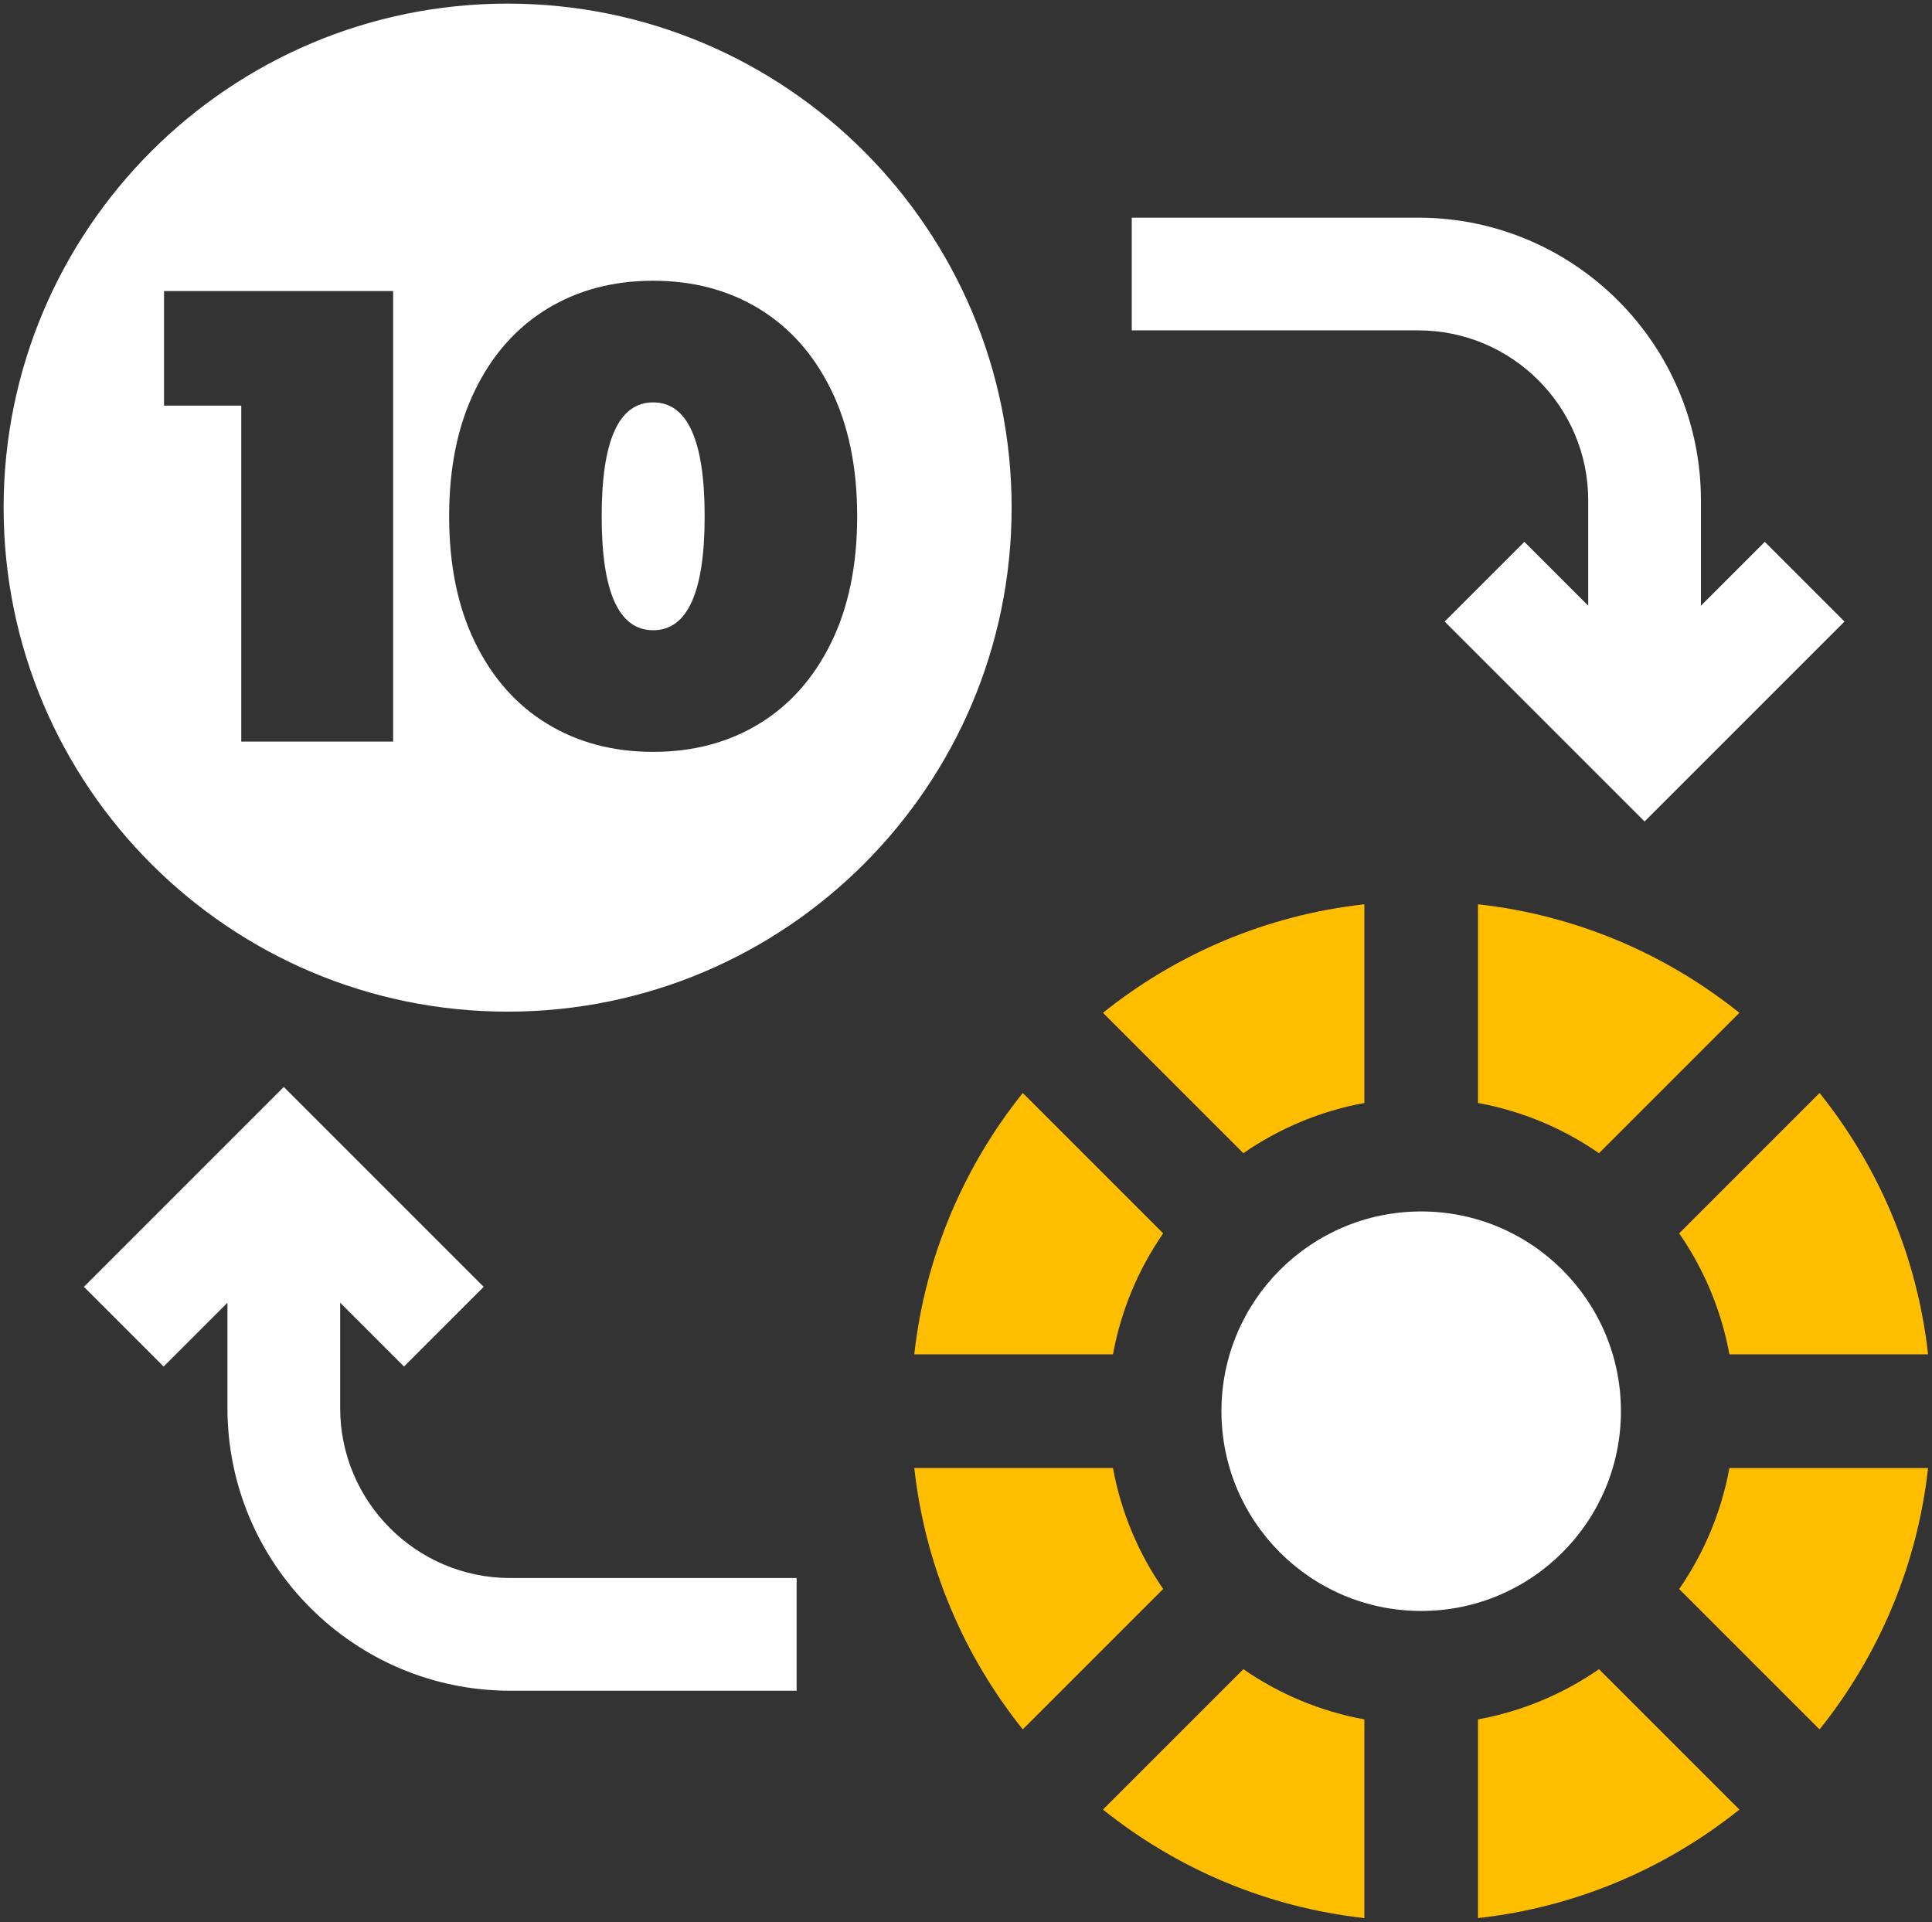
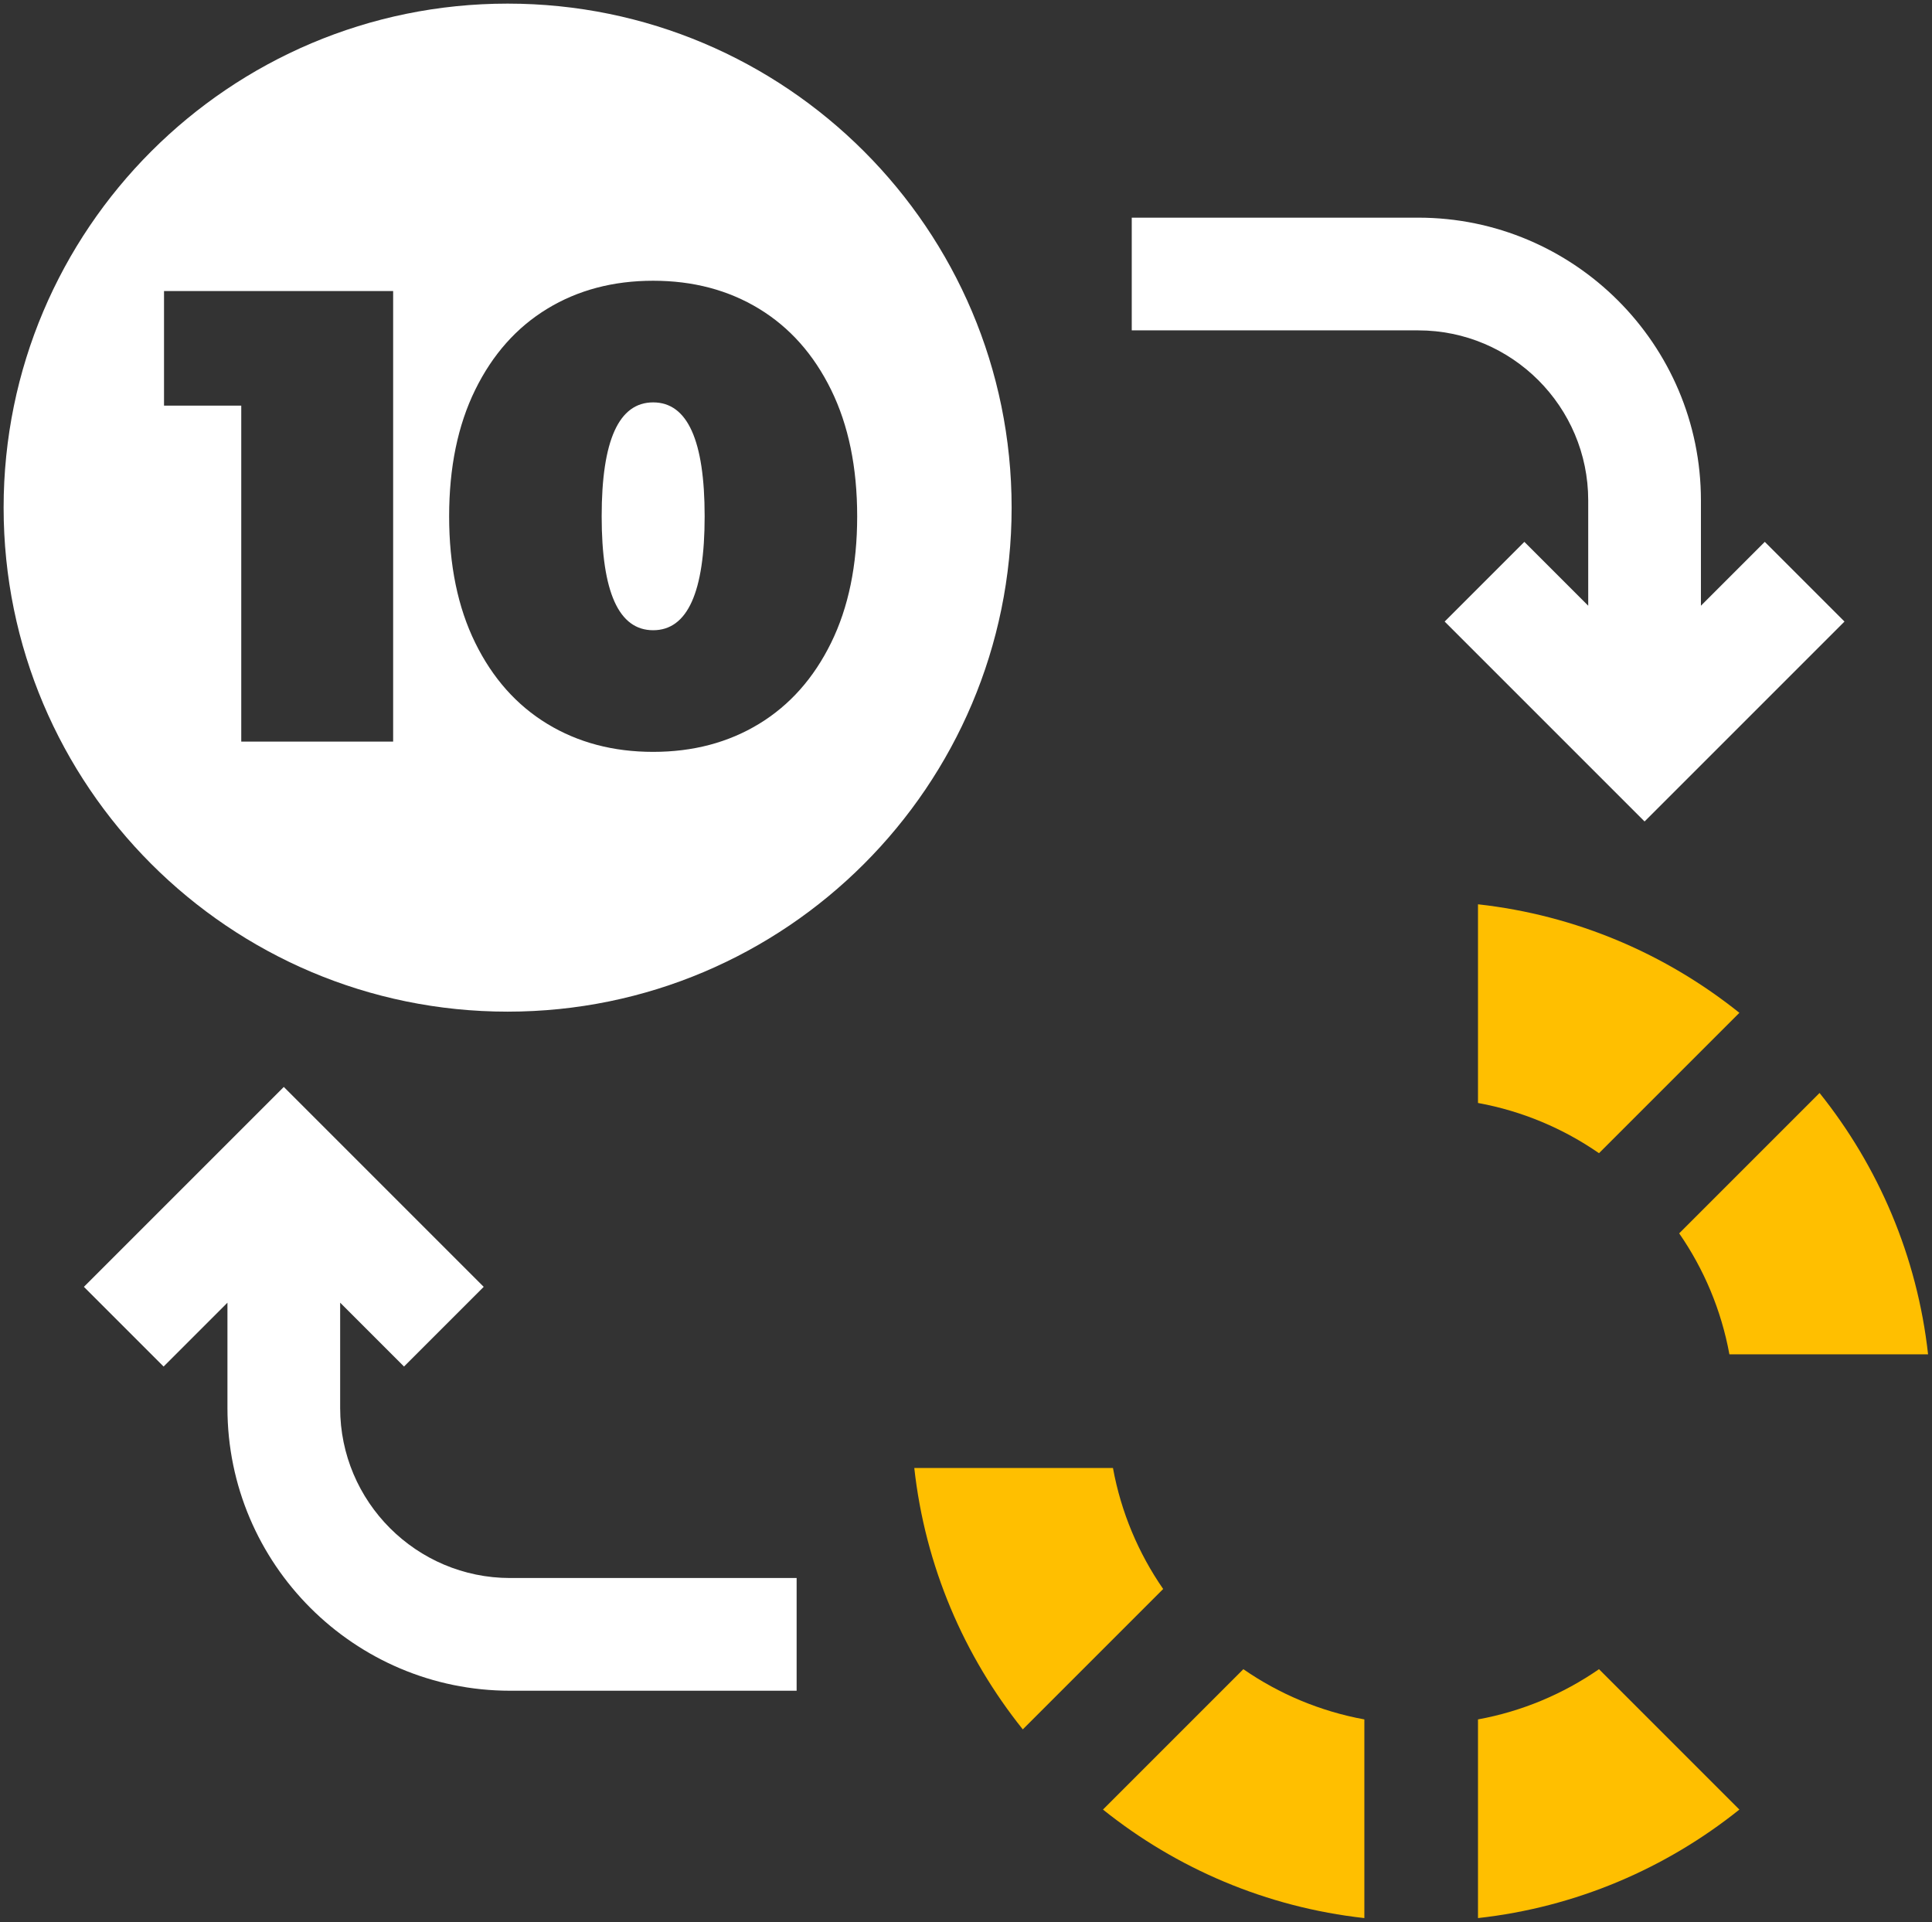
<svg xmlns="http://www.w3.org/2000/svg" version="1.1" width="267.167" height="265.779" viewBox="800 801.386 267.167 265.779" xml:space="preserve">
  <rect x="800" y="801.386" width="267.167" height="265.779" fill="#333333" stroke="none" />
  <desc>Created with Fabric.js 5.3.0</desc>
  <defs>
</defs>
  <g transform="matrix(0.133 0 0 -0.133 943.641 1022.456)" id="aP7V8R9rJ0VedMq2IWZtS" clip-path="url(#CLIPPATH_994)">
    <clipPath id="CLIPPATH_994">
      <path transform="matrix(1 0 0 1 -77.315 668.425) translate(-6999.995, -7000.005)" id="path204" d="M 5999.99 6000 L 8000 6000 L 8000 8000.01 L 5999.99 8000.01 Z" stroke-linecap="round" />
    </clipPath>
    <path style="stroke: none; stroke-width: 1; stroke-dasharray: none; stroke-linecap: butt; stroke-dashoffset: 0; stroke-linejoin: miter; stroke-miterlimit: 4; fill: #FFBF00; fill-rule: nonzero; opacity: 1;" vector-effect="non-scaling-stroke" transform=" translate(-7077.31, -6331.58)" d="M 7154.49 6467.46 L 6947.92 6467.46 C 6959.22 6365.36 6999.67 6271.94 7060.74 6195.7 L 7206.7 6341.66 C 7181.03 6378.75 7162.91 6421.42 7154.49 6467.46" stroke-linecap="round" />
  </g>
  <g transform="matrix(0.133 0 0 -0.133 943.641 970.597)" id="y2L1Q__LfnY0uIMyaXfb-" clip-path="url(#CLIPPATH_995)">
    <clipPath id="CLIPPATH_995">
-       <path transform="matrix(1 0 0 1 -77.315 279.48) translate(-6999.995, -7000.005)" id="path204" d="M 5999.99 6000 L 8000 6000 L 8000 8000.01 L 5999.99 8000.01 Z" stroke-linecap="round" />
-     </clipPath>
+       </clipPath>
    <path style="stroke: none; stroke-width: 1; stroke-dasharray: none; stroke-linecap: butt; stroke-dashoffset: 0; stroke-linejoin: miter; stroke-miterlimit: 4; fill: #FFBF00; fill-rule: nonzero; opacity: 1;" vector-effect="non-scaling-stroke" transform=" translate(-7077.31, -6720.525)" d="M 7154.49 6584.64 C 7162.91 6630.68 7181.03 6673.34 7206.7 6710.45 L 7060.74 6856.41 C 6999.67 6780.17 6959.22 6686.74 6947.92 6584.64 L 7154.49 6584.64" stroke-linecap="round" />
  </g>
  <g transform="matrix(0.133 0 0 -0.133 1022.458 943.643)" id="Yb68r2I2NohViRUVo7pfJ" clip-path="url(#CLIPPATH_996)">
    <clipPath id="CLIPPATH_996">
      <path transform="matrix(1 0 0 1 -668.44 77.325) translate(-6999.995, -7000.005)" id="path204" d="M 5999.99 6000 L 8000 6000 L 8000 8000.01 L 5999.99 8000.01 Z" stroke-linecap="round" />
    </clipPath>
    <path style="stroke: none; stroke-width: 1; stroke-dasharray: none; stroke-linecap: butt; stroke-dashoffset: 0; stroke-linejoin: miter; stroke-miterlimit: 4; fill: #FFBF00; fill-rule: nonzero; opacity: 1;" vector-effect="non-scaling-stroke" transform=" translate(-7668.435, -6922.68)" d="M 7532.55 6845.51 C 7578.59 6837.09 7621.26 6818.97 7658.35 6793.29 L 7804.32 6939.25 C 7728.08 7000.33 7634.65 7040.77 7532.55 7052.07 L 7532.55 6845.51" stroke-linecap="round" />
  </g>
  <g transform="matrix(0.133 0 0 -0.133 996.529 996.53)" id="Wq3PZ38BBzsraj0Mqdadq" clip-path="url(#CLIPPATH_997)">
    <clipPath id="CLIPPATH_997">
      <path transform="matrix(1 0 0 1 -473.97 473.98) translate(-6999.995, -7000.005)" id="path204" d="M 5999.99 6000 L 8000 6000 L 8000 8000.01 L 5999.99 8000.01 Z" stroke-linecap="round" />
    </clipPath>
-     <path style="stroke: none; stroke-width: 1; stroke-dasharray: none; stroke-linecap: butt; stroke-dashoffset: 0; stroke-linejoin: miter; stroke-miterlimit: 4; fill: #FFF; fill-rule: nonzero; opacity: 1;" vector-effect="non-scaling-stroke" transform=" translate(-7473.965, -6526.025)" d="M 7473.96 6318.34 C 7588.66 6318.34 7681.65 6411.33 7681.65 6526.03 C 7681.65 6640.73 7588.66 6733.71 7473.96 6733.71 C 7359.26 6733.71 7266.28 6640.73 7266.28 6526.03 C 7266.28 6411.33 7359.26 6318.34 7473.96 6318.34" stroke-linecap="round" />
  </g>
  <g transform="matrix(0.133 0 0 -0.133 970.598 943.643)" id="HS7ZmXS6J7I9xD7Nfz_23" clip-path="url(#CLIPPATH_998)">
    <clipPath id="CLIPPATH_998">
-       <path transform="matrix(1 0 0 1 -279.49 77.325) translate(-6999.995, -7000.005)" id="path204" d="M 5999.99 6000 L 8000 6000 L 8000 8000.01 L 5999.99 8000.01 Z" stroke-linecap="round" />
-     </clipPath>
+       </clipPath>
    <path style="stroke: none; stroke-width: 1; stroke-dasharray: none; stroke-linecap: butt; stroke-dashoffset: 0; stroke-linejoin: miter; stroke-miterlimit: 4; fill: #FFBF00; fill-rule: nonzero; opacity: 1;" vector-effect="non-scaling-stroke" transform=" translate(-7279.485, -6922.68)" d="M 7415.37 6845.51 L 7415.37 7052.07 C 7313.27 7040.77 7219.84 7000.33 7143.6 6939.25 L 7289.56 6793.29 C 7326.66 6818.96 7369.33 6837.08 7415.37 6845.51" stroke-linecap="round" />
  </g>
  <g transform="matrix(0.133 0 0 -0.133 970.598 1049.413)" id="Hh8MDs5GiofBptRUdiFMx" clip-path="url(#CLIPPATH_999)">
    <clipPath id="CLIPPATH_999">
      <path transform="matrix(1 0 0 1 -279.49 870.605) translate(-6999.995, -7000.005)" id="path204" d="M 5999.99 6000 L 8000 6000 L 8000 8000.01 L 5999.99 8000.01 Z" stroke-linecap="round" />
    </clipPath>
    <path style="stroke: none; stroke-width: 1; stroke-dasharray: none; stroke-linecap: butt; stroke-dashoffset: 0; stroke-linejoin: miter; stroke-miterlimit: 4; fill: #FFBF00; fill-rule: nonzero; opacity: 1;" vector-effect="non-scaling-stroke" transform=" translate(-7279.485, -6129.4)" d="M 7143.6 6112.83 C 7219.84 6051.75 7313.27 6011.31 7415.37 6000.01 L 7415.37 6206.57 C 7369.33 6215 7326.66 6233.11 7289.56 6258.79 L 7143.6 6112.83" stroke-linecap="round" />
  </g>
  <g transform="matrix(0.133 0 0 -0.133 1049.415 970.597)" id="JGGs8_D_FE_62YLs-yEB8" clip-path="url(#CLIPPATH_1000)">
    <clipPath id="CLIPPATH_1000">
      <path transform="matrix(1 0 0 1 -870.615 279.48) translate(-6999.995, -7000.005)" id="path204" d="M 5999.99 6000 L 8000 6000 L 8000 8000.01 L 5999.99 8000.01 Z" stroke-linecap="round" />
    </clipPath>
    <path style="stroke: none; stroke-width: 1; stroke-dasharray: none; stroke-linecap: butt; stroke-dashoffset: 0; stroke-linejoin: miter; stroke-miterlimit: 4; fill: #FFBF00; fill-rule: nonzero; opacity: 1;" vector-effect="non-scaling-stroke" transform=" translate(-7870.61, -6720.525)" d="M 8000 6584.64 C 7988.7 6686.74 7948.26 6780.17 7887.18 6856.41 L 7741.22 6710.45 C 7766.9 6673.35 7785.01 6630.68 7793.44 6584.64 L 8000 6584.64" stroke-linecap="round" />
  </g>
  <g transform="matrix(0.133 0 0 -0.133 1049.415 1022.461)" id="5tqm52FXyxSAAd58-UhkC" clip-path="url(#CLIPPATH_1001)">
    <clipPath id="CLIPPATH_1001">
      <path transform="matrix(1 0 0 1 -870.615 668.465) translate(-6999.995, -7000.005)" id="path204" d="M 5999.99 6000 L 8000 6000 L 8000 8000.01 L 5999.99 8000.01 Z" stroke-linecap="round" />
    </clipPath>
-     <path style="stroke: none; stroke-width: 1; stroke-dasharray: none; stroke-linecap: butt; stroke-dashoffset: 0; stroke-linejoin: miter; stroke-miterlimit: 4; fill: #FFBF00; fill-rule: nonzero; opacity: 1;" vector-effect="non-scaling-stroke" transform=" translate(-7870.61, -6331.54)" d="M 7741.22 6341.62 L 7887.18 6195.66 C 7948.26 6271.9 7988.7 6365.32 8000 6467.42 L 7793.44 6467.42 C 7785.01 6421.39 7766.9 6378.72 7741.22 6341.62" stroke-linecap="round" />
  </g>
  <g transform="matrix(0.133 0 0 -0.133 1022.458 1049.413)" id="pcUR02APlHMNr8dTUfGlV" clip-path="url(#CLIPPATH_1002)">
    <clipPath id="CLIPPATH_1002">
      <path transform="matrix(1 0 0 1 -668.44 870.605) translate(-6999.995, -7000.005)" id="path204" d="M 5999.99 6000 L 8000 6000 L 8000 8000.01 L 5999.99 8000.01 Z" stroke-linecap="round" />
    </clipPath>
    <path style="stroke: none; stroke-width: 1; stroke-dasharray: none; stroke-linecap: butt; stroke-dashoffset: 0; stroke-linejoin: miter; stroke-miterlimit: 4; fill: #FFBF00; fill-rule: nonzero; opacity: 1;" vector-effect="non-scaling-stroke" transform=" translate(-7668.435, -6129.4)" d="M 7532.55 6206.57 L 7532.55 6000.01 C 7634.65 6011.31 7728.08 6051.75 7804.32 6112.83 L 7658.35 6258.79 C 7621.26 6233.12 7578.59 6215 7532.55 6206.57" stroke-linecap="round" />
  </g>
  <g transform="matrix(0.133 0 0 -0.133 1005.784 873.232)" id="SPH9X31n-XtsucM-gtJsE" clip-path="url(#CLIPPATH_1003)">
    <clipPath id="CLIPPATH_1003">
      <path transform="matrix(1 0 0 1 -543.385 -450.755) translate(-6999.995, -7000.005)" id="path204" d="M 5999.99 6000 L 8000 6000 L 8000 8000.01 L 5999.99 8000.01 Z" stroke-linecap="round" />
    </clipPath>
    <path style="stroke: none; stroke-width: 1; stroke-dasharray: none; stroke-linecap: butt; stroke-dashoffset: 0; stroke-linejoin: miter; stroke-miterlimit: 4; fill: #FFF; fill-rule: nonzero; opacity: 1;" vector-effect="non-scaling-stroke" transform=" translate(-7543.38, -7450.76)" d="M 7647.46 7470.7 L 7647.46 7361.18 L 7581.07 7427.58 L 7498.2 7344.71 L 7706.05 7136.87 L 7913.91 7344.71 L 7831.04 7427.58 L 7764.65 7361.18 L 7764.65 7470.7 C 7764.65 7632.79 7632.79 7764.65 7470.7 7764.65 L 7172.85 7764.65 L 7172.85 7647.46 L 7470.7 7647.46 C 7568.17 7647.46 7647.46 7568.17 7647.46 7470.7" stroke-linecap="round" />
  </g>
  <g transform="matrix(0.133 0 0 -0.133 860.882 993.436)" id="-_YpMpRelwphClLANT4NR" clip-path="url(#CLIPPATH_1004)">
    <clipPath id="CLIPPATH_1004">
      <path transform="matrix(1 0 0 1 543.38 450.775) translate(-6999.995, -7000.005)" id="path204" d="M 5999.99 6000 L 8000 6000 L 8000 8000.01 L 5999.99 8000.01 Z" stroke-linecap="round" />
    </clipPath>
    <path style="stroke: none; stroke-width: 1; stroke-dasharray: none; stroke-linecap: butt; stroke-dashoffset: 0; stroke-linejoin: miter; stroke-miterlimit: 4; fill: #FFF; fill-rule: nonzero; opacity: 1;" vector-effect="non-scaling-stroke" transform=" translate(-6456.615, -6549.23)" d="M 6352.53 6529.29 L 6352.53 6638.8 L 6418.92 6572.41 L 6501.79 6655.27 L 6293.94 6863.12 L 6086.09 6655.27 L 6168.95 6572.41 L 6235.34 6638.8 L 6235.34 6529.29 C 6235.34 6367.2 6367.21 6235.34 6529.29 6235.34 L 6827.14 6235.34 L 6827.14 6352.53 L 6529.29 6352.53 C 6431.82 6352.53 6352.53 6431.82 6352.53 6529.29" stroke-linecap="round" />
  </g>
  <g transform="matrix(1 0 0 1 870.196 871.582)" id="vkJdfzSs9MKa33dyr028Y">
    <path style="stroke: none; stroke-width: 1; stroke-dasharray: none; stroke-linecap: butt; stroke-dashoffset: 0; stroke-linejoin: miter; stroke-miterlimit: 4; fill: #FFF; fill-rule: nonzero; opacity: 1;" vector-effect="non-scaling-stroke" transform=" translate(-69.696, -69.696)" d="M 69.696 0 C 108.169 0 139.393 31.224 139.393 69.696 C 139.393 108.169 108.169 139.393 69.696 139.393 C 31.224 139.393 0 108.169 0 69.696 C 0 31.224 31.224 0 69.696 0 z M 22.182 55.588 L 32.862 55.588 L 32.862 102.046 L 53.866 102.046 L 53.866 39.746 L 22.182 39.746 z M 89.822 103.47 C 95.34 103.47 100.22 102.179 104.463 99.598 C 108.705 97.017 112.028 93.279 114.431 88.384 C 116.834 83.489 118.035 77.66 118.035 70.896 C 118.035 64.132 116.834 58.302 114.431 53.407 C 112.028 48.512 108.705 44.774 104.463 42.193 C 100.22 39.612 95.34 38.322 89.822 38.322 C 84.304 38.322 79.424 39.612 75.182 42.193 C 70.939 44.774 67.617 48.512 65.214 53.407 C 62.811 58.302 61.609 64.132 61.609 70.896 C 61.609 77.66 62.811 83.489 65.214 88.384 C 67.617 93.279 70.939 97.017 75.182 99.598 C 79.424 102.179 84.304 103.47 89.822 103.47 z M 89.822 86.649 C 85.075 86.649 82.702 81.398 82.702 70.896 C 82.702 60.394 85.075 55.143 89.822 55.143 C 94.569 55.143 96.942 60.394 96.942 70.896 C 96.942 81.398 94.569 86.649 89.822 86.649 z" stroke-linecap="round" />
  </g>
</svg>